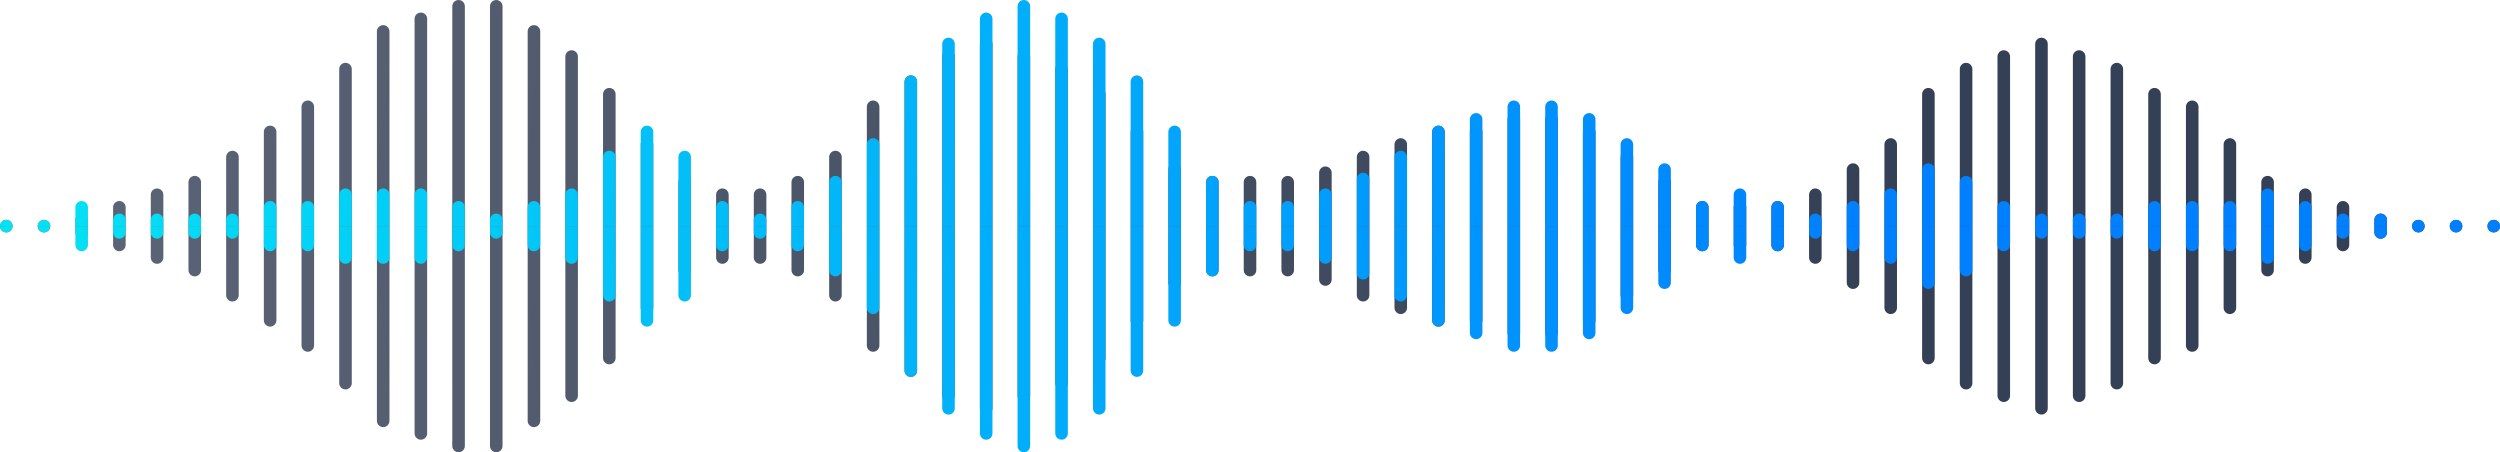
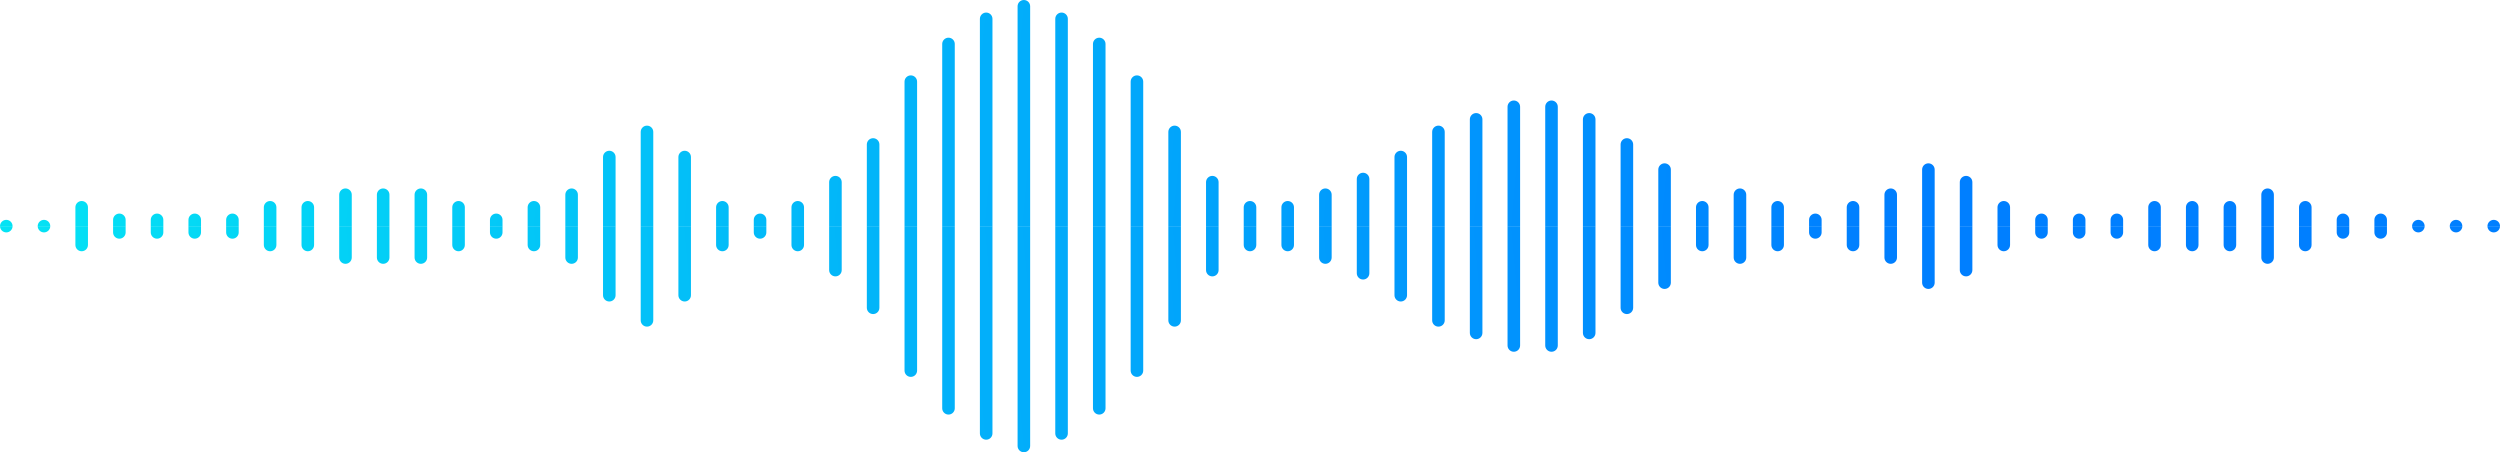
<svg xmlns="http://www.w3.org/2000/svg" height="144" viewBox="0 0 796 144" width="796">
  <linearGradient id="a" x1="0%" x2="99.004%" y1="50.409%" y2="49.599%">
    <stop offset="0" stop-color="#344055" />
    <stop offset=".25" stop-color="#344055" />
    <stop offset="1" stop-color="#5d6677" />
  </linearGradient>
  <linearGradient id="b" x1="0%" x2="100%" y1="50.409%" y2="49.591%">
    <stop offset="0" stop-color="#007fff" />
    <stop offset=".247" stop-color="#007fff" />
    <stop offset="1" stop-color="#04e4f4" />
  </linearGradient>
  <g fill="none" fill-rule="evenodd" transform="matrix(-1 0 0 1 796 0)">
-     <path d="m74 56c1.105 0 2 .895 2 2v14h-4v-14c0-1.105.895-2 2-2zm120-12c1.105 0 2 .895 2 2v26h-4v-26c0-1.105.895-2 2-2zm-108 0c1.105 0 2 .895 2 2v26h-4v-26c0-1.105.895-2 2-2zm72-28c1.105 0 2 .895 2 2v54h-4v-54c0-1.105.895-2 2-2zm-24 0c1.105 0 2 .895 2 2v54h-4v-54c0-1.105.895-2 2-2zm12-4c1.105 0 2 .895 2 2v58h-4v-58c0-1.105.895-2 2-2zm-48 20c1.105 0 2 .895 2 2v38h-4v-38c0-1.105.895-2 2-2zm12-4c1.105 0 2 .895 2 2v42h-4v-42c0-1.105.895-2 2-2zm72 0c1.105 0 2 .895 2 2v42h-4v-42c0-1.105.895-2 2-2zm-60-8c1.105 0 2 .895 2 2v50h-4v-50c0-1.105.895-2 2-2zm48 0c1.105 0 2 .895 2 2v50h-4v-50c0-1.105.895-2 2-2zm36 32c1.105 0 2 .895 2 2v18h-4v-18c0-1.105.895-2 2-2zm72-4c1.105 0 2 .895 2 2v22h-4v-22c0-1.105.895-2 2-2zm168-20c1.105 0 2 .895 2 2v42h-4v-42c0-1.105.895-2 2-2zm48-12c1.105 0 2 .895 2 2v54h-4v-54c0-1.105.895-2 2-2zm-72 36c1.105 0 2 .895 2 2v18h-4v-18c0-1.105.895-2 2-2zm-132-12c1.105 0 2 .895 2 2v30h-4v-30c0-1.105.895-2 2-2zm48 0c1.105 0 2 .895 2 2v30h-4v-30c0-1.105.895-2 2-2zm180-8c1.105 0 2 .895 2 2v38h-4v-38c0-1.105.895-2 2-2zm-48-16c1.105 0 2 .895 2 2v54h-4v-54c0-1.105.895-2 2-2zm-12 4c1.105 0 2 .895 2 2v50h-4v-50c0-1.105.895-2 2-2zm24-8c1.105 0 2 .895 2 2v58h-4v-58c0-1.105.895-2 2-2zm-180 24c1.105 0 2 .895 2 2v34h-4v-34c0-1.105.895-2 2-2zm24 4c1.105 0 2 .895 2 2v30h-4v-30c0-1.105.895-2 2-2zm-12-4c1.105 0 2 .895 2 2v34h-4v-34c0-1.105.895-2 2-2zm120 4c1.105 0 2 .895 2 2v30h-4v-30c0-1.105.895-2 2-2zm72-16c1.105 0 2 .895 2 2v46h-4v-46c0-1.105.895-2 2-2zm-240 32c1.105 0 2 .895 2 2v14h-4v-14c0-1.105.895-2 2-2zm84-12c1.105 0 2 .895 2 2v26h-4v-26c0-1.105.895-2 2-2zm60 12c1.105 0 2 .895 2 2v14h-4v-14c0-1.105.895-2 2-2zm120-8c1.105 0 2 .895 2 2v22h-4v-22c0-1.105.895-2 2-2zm48 8c1.105 0 2 .895 2 2v14h-4v-14c0-1.105.895-2 2-2zm36-40c1.105 0 2 .895 2 2v54h-4v-54c0-1.105.895-2 2-2zm48-12c1.105 0 2 .895 2 2v66h-4v-66c0-1.105.895-2 2-2zm12 4c1.105 0 2 .895 2 2v62h-4v-62c0-1.105.895-2 2-2zm12 12c1.105 0 2 .895 2 2v50h-4v-50c0-1.105.895-2 2-2zm-96 24c1.105 0 2 .895 2 2v26h-4v-26c0-1.105.895-2 2-2zm12-16c1.105 0 2 .895 2 2v42h-4v-42c0-1.105.895-2 2-2zm-228 25c1.105 0 2 .895 2 2v17h-4v-17c0-1.105.895-2 2-2zm-132 11c1.105 0 2 .895 2 2v6h-4v-6c0-1.105.895-2 2-2zm156-8c1.105 0 2 .895 2 2v14h-4v-14c0-1.105.895-2 2-2zm-36-8c1.105 0 2 .895 2 2v22h-4v-22c0-1.105.895-2 2-2zm180 8c1.105 0 2 .895 2 2v14h-4v-14c0-1.105.895-2 2-2zm24 4c1.105 0 2 .895 2 2v10h-4v-10c0-1.105.895-2 2-2zm60-52c1.105 0 2 .895 2 2v62h-4v-62c0-1.105.895-2 2-2zm24-8c1.105 0 2 .895 2 2v70h-4v-70c0-1.105.895-2 2-2zm-396 64c1.105 0 2 .895 2 2v6h-4v-6c0-1.105.895-2 2-2zm132-8c1.105 0 2 .895 2 2v14h-4v-14c0-1.105.895-2 2-2zm168 4c1.105 0 2 .895 2 2v10h-4v-10c0-1.105.895-2 2-2zm84-60c1.105 0 2 .895 2 2v70h-4v-70c0-1.105.895-2 2-2zm96 56c1.105 0 2 .895 2 2v14h-4v-14c0-1.105.895-2 2-2zm48 14c1.105 0 2 .895 2 2h-4c0-1.105.895-2 2-2zm12 0c1.105 0 2 .895 2 2h-4c0-1.105.895-2 2-2zm-48-10c1.105 0 2 .895 2 2v10h-4v-10c0-1.105.895-2 2-2zm12 4c1.105 0 2 .895 2 2v6h-4v-6c0-1.105.895-2 2-2zm-36-16c1.105 0 2 .895 2 2v22h-4v-22c0-1.105.895-2 2-2zm-24-16c1.105 0 2 .895 2 2v38h-4v-38c0-1.105.895-2 2-2zm12 8c1.105 0 2 .895 2 2v30h-4v-30c0-1.105.895-2 2-2zm60 28c1.105 0 2 .895 2 2v2h-4v-2c0-1.105.895-2 2-2zm-732 0c1.105 0 2 .895 2 2v2h-4v-2c0-1.105.895-2 2-2zm-12 2c1.105 0 2 .895 2 2h-4c0-1.105.895-2 2-2zm-12 0c1.105 0 2 .895 2 2h-4c0-1.105.895-2 2-2zm-12 0c1.105 0 2 .895 2 2h-4c0-1.105.895-2 2-2zm60-10c1.105 0 2 .895 2 2v10h-4v-10c0-1.105.895-2 2-2zm156 0c1.105 0 2 .895 2 2v10h-4v-10c0-1.105.895-2 2-2zm-168 4c1.105 0 2 .895 2 2v6h-4v-6c0-1.105.895-2 2-2zm180 0c1.105 0 2 .895 2 2v6h-4v-6c0-1.105.895-2 2-2z" fill="url(#a)" />
    <path d="m278 44c1.105 0 2 .895 2 2v26h-4v-26c0-1.105.895-2 2-2zm168-32c1.105 0 2 .895 2 2v58h-4v-58c0-1.105.895-2 2-2zm48 0c1.105 0 2 .895 2 2v58h-4v-58c0-1.105.895-2 2-2zm-72 28c1.105 0 2 .895 2 2v30h-4v-30c0-1.105.895-2 2-2zm-132-4c1.105 0 2 .895 2 2v34h-4v-34c0-1.105.895-2 2-2zm48 4c1.105 0 2 .895 2 2v30h-4v-30c0-1.105.895-2 2-2zm180 4c1.105 0 2 .895 2 2v26h-4v-26c0-1.105.895-2 2-2zm-48-44c1.105 0 2 .895 2 2v70h-4v-70c0-1.105.895-2 2-2zm-12 4c1.105 0 2 .895 2 2v66h-4v-66c0-1.105.895-2 2-2zm24 0c1.105 0 2 .895 2 2v66h-4v-66c0-1.105.895-2 2-2zm-180 28c1.105 0 2 .895 2 2v38h-4v-38c0-1.105.895-2 2-2zm24 4c1.105 0 2 .895 2 2v34h-4v-34c0-1.105.895-2 2-2zm-12-4c1.105 0 2 .895 2 2v38h-4v-38c0-1.105.895-2 2-2zm120-8c1.105 0 2 .895 2 2v46h-4v-46c0-1.105.895-2 2-2zm72 0c1.105 0 2 .895 2 2v46h-4v-46c0-1.105.895-2 2-2zm-240 28c1.105 0 2 .895 2 2v18h-4v-18c0-1.105.895-2 2-2zm84-4c1.105 0 2 .895 2 2v22h-4v-22c0-1.105.895-2 2-2zm-168 4c1.105 0 2 .895 2 2v18h-4v-18c0-1.105.895-2 2-2zm-12 4c1.105 0 2 .895 2 2v14h-4v-14c0-1.105.895-2 2-2zm240 0c1.105 0 2 .895 2 2v14h-4v-14c0-1.105.895-2 2-2zm120 0c1.105 0 2 .895 2 2v14h-4v-14c0-1.105.895-2 2-2zm48-8c1.105 0 2 .895 2 2v22h-4v-22c0-1.105.895-2 2-2zm36 12c1.105 0 2 .895 2 2v10h-4v-10c0-1.105.895-2 2-2zm48 0c1.105 0 2 .895 2 2v10h-4v-10c0-1.105.895-2 2-2zm12 0c1.105 0 2 .895 2 2v10h-4v-10c0-1.105.895-2 2-2zm12 0c1.105 0 2 .895 2 2v10h-4v-10c0-1.105.895-2 2-2zm-96-20c1.105 0 2 .895 2 2v30h-4v-30c0-1.105.895-2 2-2zm12 8c1.105 0 2 .895 2 2v22h-4v-22c0-1.105.895-2 2-2zm-228 12c1.105 0 2 .895 2 2v10h-4v-10c0-1.105.895-2 2-2zm-132 0c1.105 0 2 .895 2 2v10h-4v-10c0-1.105.895-2 2-2zm-48 0c1.105 0 2 .895 2 2v10h-4v-10c0-1.105.895-2 2-2zm12 4c1.105 0 2 .895 2 2v6h-4v-6c0-1.105.895-2 2-2zm-132-4c1.105 0 2 .895 2 2v10h-4v-10c0-1.105.895-2 2-2zm324 4c1.105 0 2 .895 2 2v6h-4v-6c0-1.105.895-2 2-2zm-36-9c1.105 0 2 .895 2 2v15h-4v-15c0-1.105.895-2 2-2zm180 9c1.105 0 2 .895 2 2v6h-4v-6c0-1.105.895-2 2-2zm24 0c1.105 0 2 .895 2 2v6h-4v-6c0-1.105.895-2 2-2zm60 0c1.105 0 2 .895 2 2v6h-4v-6c0-1.105.895-2 2-2zm24 0c1.105 0 2 .895 2 2v6h-4v-6c0-1.105.895-2 2-2zm-396 0c1.105 0 2 .895 2 2v6h-4v-6c0-1.105.895-2 2-2zm-168 0c1.105 0 2 .895 2 2v6h-4v-6c0-1.105.895-2 2-2zm12 0c1.105 0 2 .895 2 2v6h-4v-6c0-1.105.895-2 2-2zm60 0c1.105 0 2 .895 2 2v6h-4v-6c0-1.105.895-2 2-2zm-96 0c1.105 0 2 .895 2 2v6h-4v-6c0-1.105.895-2 2-2zm324 0c1.105 0 2 .895 2 2v6h-4v-6c0-1.105.895-2 2-2zm168 4c1.105 0 2 .895 2 2v2h-4v-2c0-1.105.895-2 2-2zm84 0c1.105 0 2 .895 2 2v2h-4v-2c0-1.105.895-2 2-2zm96 0c1.105 0 2 .895 2 2v2h-4v-2c0-1.105.895-2 2-2zm48 2c1.105 0 2 .895 2 2h-4c0-1.105.895-2 2-2zm12 0c1.105 0 2 .895 2 2h-4c0-1.105.895-2 2-2zm-48-2c1.105 0 2 .895 2 2v2h-4v-2c0-1.105.895-2 2-2zm12 0c1.105 0 2 .895 2 2v2h-4v-2c0-1.105.895-2 2-2zm-36 0c1.105 0 2 .895 2 2v2h-4v-2c0-1.105.895-2 2-2zm-576 0c1.105 0 2 .895 2 2v2h-4v-2c0-1.105.895-2 2-2zm72 0c1.105 0 2 .895 2 2v2h-4v-2c0-1.105.895-2 2-2zm-96 0c1.105 0 2 .895 2 2v2h-4v-2c0-1.105.895-2 2-2zm12 0c1.105 0 2 .895 2 2v2h-4v-2c0-1.105.895-2 2-2zm-84 0c1.105 0 2 .895 2 2v2h-4v-2c0-1.105.895-2 2-2zm-12 0c1.105 0 2 .895 2 2v2h-4v-2c0-1.105.895-2 2-2zm-12 2c1.105 0 2 .895 2 2h-4c0-1.105.895-2 2-2zm-12 0c1.105 0 2 .895 2 2h-4c0-1.105.895-2 2-2zm-12 0c1.105 0 2 .895 2 2h-4c0-1.105.895-2 2-2zm228-6c1.105 0 2 .895 2 2v6h-4v-6c0-1.105.895-2 2-2zm468 0c1.105 0 2 .895 2 2v6h-4v-6c0-1.105.895-2 2-2zm12 0c1.105 0 2 .895 2 2v6h-4v-6c0-1.105.895-2 2-2zm60 0c1.105 0 2 .895 2 2v6h-4v-6c0-1.105.895-2 2-2zm-660 0c1.105 0 2 .895 2 2v6h-4v-6c0-1.105.895-2 2-2z" fill="url(#b)" />
    <g transform="matrix(1 0 0 -1 0 144)">
-       <path d="m74 56c1.105 0 2 .895 2 2v14h-4v-14c0-1.105.895-2 2-2zm120-12c1.105 0 2 .895 2 2v26h-4v-26c0-1.105.895-2 2-2zm-108 0c1.105 0 2 .895 2 2v26h-4v-26c0-1.105.895-2 2-2zm72-28c1.105 0 2 .895 2 2v54h-4v-54c0-1.105.895-2 2-2zm-24 0c1.105 0 2 .895 2 2v54h-4v-54c0-1.105.895-2 2-2zm12-4c1.105 0 2 .895 2 2v58h-4v-58c0-1.105.895-2 2-2zm-48 20c1.105 0 2 .895 2 2v38h-4v-38c0-1.105.895-2 2-2zm12-4c1.105 0 2 .895 2 2v42h-4v-42c0-1.105.895-2 2-2zm72 0c1.105 0 2 .895 2 2v42h-4v-42c0-1.105.895-2 2-2zm-60-8c1.105 0 2 .895 2 2v50h-4v-50c0-1.105.895-2 2-2zm48 0c1.105 0 2 .895 2 2v50h-4v-50c0-1.105.895-2 2-2zm36 32c1.105 0 2 .895 2 2v18h-4v-18c0-1.105.895-2 2-2zm72-4c1.105 0 2 .895 2 2v22h-4v-22c0-1.105.895-2 2-2zm168-20c1.105 0 2 .895 2 2v42h-4v-42c0-1.105.895-2 2-2zm48-12c1.105 0 2 .895 2 2v54h-4v-54c0-1.105.895-2 2-2zm-72 36c1.105 0 2 .895 2 2v18h-4v-18c0-1.105.895-2 2-2zm-132-12c1.105 0 2 .895 2 2v30h-4v-30c0-1.105.895-2 2-2zm48 0c1.105 0 2 .895 2 2v30h-4v-30c0-1.105.895-2 2-2zm180-8c1.105 0 2 .895 2 2v38h-4v-38c0-1.105.895-2 2-2zm-48-16c1.105 0 2 .895 2 2v54h-4v-54c0-1.105.895-2 2-2zm-12 4c1.105 0 2 .895 2 2v50h-4v-50c0-1.105.895-2 2-2zm24-8c1.105 0 2 .895 2 2v58h-4v-58c0-1.105.895-2 2-2zm-180 24c1.105 0 2 .895 2 2v34h-4v-34c0-1.105.895-2 2-2zm24 4c1.105 0 2 .895 2 2v30h-4v-30c0-1.105.895-2 2-2zm-12-4c1.105 0 2 .895 2 2v34h-4v-34c0-1.105.895-2 2-2zm120 4c1.105 0 2 .895 2 2v30h-4v-30c0-1.105.895-2 2-2zm72-16c1.105 0 2 .895 2 2v46h-4v-46c0-1.105.895-2 2-2zm-240 32c1.105 0 2 .895 2 2v14h-4v-14c0-1.105.895-2 2-2zm84-12c1.105 0 2 .895 2 2v26h-4v-26c0-1.105.895-2 2-2zm60 12c1.105 0 2 .895 2 2v14h-4v-14c0-1.105.895-2 2-2zm120-8c1.105 0 2 .895 2 2v22h-4v-22c0-1.105.895-2 2-2zm48 8c1.105 0 2 .895 2 2v14h-4v-14c0-1.105.895-2 2-2zm36-40c1.105 0 2 .895 2 2v54h-4v-54c0-1.105.895-2 2-2zm48-12c1.105 0 2 .895 2 2v66h-4v-66c0-1.105.895-2 2-2zm12 4c1.105 0 2 .895 2 2v62h-4v-62c0-1.105.895-2 2-2zm12 12c1.105 0 2 .895 2 2v50h-4v-50c0-1.105.895-2 2-2zm-96 24c1.105 0 2 .895 2 2v26h-4v-26c0-1.105.895-2 2-2zm12-16c1.105 0 2 .895 2 2v42h-4v-42c0-1.105.895-2 2-2zm-228 25c1.105 0 2 .895 2 2v17h-4v-17c0-1.105.895-2 2-2zm-132 11c1.105 0 2 .895 2 2v6h-4v-6c0-1.105.895-2 2-2zm156-8c1.105 0 2 .895 2 2v14h-4v-14c0-1.105.895-2 2-2zm-36-8c1.105 0 2 .895 2 2v22h-4v-22c0-1.105.895-2 2-2zm180 8c1.105 0 2 .895 2 2v14h-4v-14c0-1.105.895-2 2-2zm24 4c1.105 0 2 .895 2 2v10h-4v-10c0-1.105.895-2 2-2zm60-52c1.105 0 2 .895 2 2v62h-4v-62c0-1.105.895-2 2-2zm24-8c1.105 0 2 .895 2 2v70h-4v-70c0-1.105.895-2 2-2zm-396 64c1.105 0 2 .895 2 2v6h-4v-6c0-1.105.895-2 2-2zm132-8c1.105 0 2 .895 2 2v14h-4v-14c0-1.105.895-2 2-2zm168 4c1.105 0 2 .895 2 2v10h-4v-10c0-1.105.895-2 2-2zm84-60c1.105 0 2 .895 2 2v70h-4v-70c0-1.105.895-2 2-2zm96 56c1.105 0 2 .895 2 2v14h-4v-14c0-1.105.895-2 2-2zm48 14c1.105 0 2 .895 2 2h-4c0-1.105.895-2 2-2zm12 0c1.105 0 2 .895 2 2h-4c0-1.105.895-2 2-2zm-48-10c1.105 0 2 .895 2 2v10h-4v-10c0-1.105.895-2 2-2zm12 4c1.105 0 2 .895 2 2v6h-4v-6c0-1.105.895-2 2-2zm-36-16c1.105 0 2 .895 2 2v22h-4v-22c0-1.105.895-2 2-2zm-24-16c1.105 0 2 .895 2 2v38h-4v-38c0-1.105.895-2 2-2zm12 8c1.105 0 2 .895 2 2v30h-4v-30c0-1.105.895-2 2-2zm60 28c1.105 0 2 .895 2 2v2h-4v-2c0-1.105.895-2 2-2zm-732 0c1.105 0 2 .895 2 2v2h-4v-2c0-1.105.895-2 2-2zm-12 2c1.105 0 2 .895 2 2h-4c0-1.105.895-2 2-2zm-12 0c1.105 0 2 .895 2 2h-4c0-1.105.895-2 2-2zm-12 0c1.105 0 2 .895 2 2h-4c0-1.105.895-2 2-2zm60-10c1.105 0 2 .895 2 2v10h-4v-10c0-1.105.895-2 2-2zm156 0c1.105 0 2 .895 2 2v10h-4v-10c0-1.105.895-2 2-2zm-168 4c1.105 0 2 .895 2 2v6h-4v-6c0-1.105.895-2 2-2zm180 0c1.105 0 2 .895 2 2v6h-4v-6c0-1.105.895-2 2-2z" fill="url(#a)" />
      <path d="m278 44c1.105 0 2 .895 2 2v26h-4v-26c0-1.105.895-2 2-2zm168-32c1.105 0 2 .895 2 2v58h-4v-58c0-1.105.895-2 2-2zm48 0c1.105 0 2 .895 2 2v58h-4v-58c0-1.105.895-2 2-2zm-72 28c1.105 0 2 .895 2 2v30h-4v-30c0-1.105.895-2 2-2zm-132-4c1.105 0 2 .895 2 2v34h-4v-34c0-1.105.895-2 2-2zm48 4c1.105 0 2 .895 2 2v30h-4v-30c0-1.105.895-2 2-2zm180 4c1.105 0 2 .895 2 2v26h-4v-26c0-1.105.895-2 2-2zm-48-44c1.105 0 2 .895 2 2v70h-4v-70c0-1.105.895-2 2-2zm-12 4c1.105 0 2 .895 2 2v66h-4v-66c0-1.105.895-2 2-2zm24 0c1.105 0 2 .895 2 2v66h-4v-66c0-1.105.895-2 2-2zm-180 28c1.105 0 2 .895 2 2v38h-4v-38c0-1.105.895-2 2-2zm24 4c1.105 0 2 .895 2 2v34h-4v-34c0-1.105.895-2 2-2zm-12-4c1.105 0 2 .895 2 2v38h-4v-38c0-1.105.895-2 2-2zm120-8c1.105 0 2 .895 2 2v46h-4v-46c0-1.105.895-2 2-2zm72 0c1.105 0 2 .895 2 2v46h-4v-46c0-1.105.895-2 2-2zm-240 28c1.105 0 2 .895 2 2v18h-4v-18c0-1.105.895-2 2-2zm84-4c1.105 0 2 .895 2 2v22h-4v-22c0-1.105.895-2 2-2zm-168 4c1.105 0 2 .895 2 2v18h-4v-18c0-1.105.895-2 2-2zm-12 4c1.105 0 2 .895 2 2v14h-4v-14c0-1.105.895-2 2-2zm240 0c1.105 0 2 .895 2 2v14h-4v-14c0-1.105.895-2 2-2zm120 0c1.105 0 2 .895 2 2v14h-4v-14c0-1.105.895-2 2-2zm48-8c1.105 0 2 .895 2 2v22h-4v-22c0-1.105.895-2 2-2zm36 12c1.105 0 2 .895 2 2v10h-4v-10c0-1.105.895-2 2-2zm48 0c1.105 0 2 .895 2 2v10h-4v-10c0-1.105.895-2 2-2zm12 0c1.105 0 2 .895 2 2v10h-4v-10c0-1.105.895-2 2-2zm12 0c1.105 0 2 .895 2 2v10h-4v-10c0-1.105.895-2 2-2zm-96-20c1.105 0 2 .895 2 2v30h-4v-30c0-1.105.895-2 2-2zm12 8c1.105 0 2 .895 2 2v22h-4v-22c0-1.105.895-2 2-2zm-228 12c1.105 0 2 .895 2 2v10h-4v-10c0-1.105.895-2 2-2zm-132 0c1.105 0 2 .895 2 2v10h-4v-10c0-1.105.895-2 2-2zm-48 0c1.105 0 2 .895 2 2v10h-4v-10c0-1.105.895-2 2-2zm12 4c1.105 0 2 .895 2 2v6h-4v-6c0-1.105.895-2 2-2zm-132-4c1.105 0 2 .895 2 2v10h-4v-10c0-1.105.895-2 2-2zm324 4c1.105 0 2 .895 2 2v6h-4v-6c0-1.105.895-2 2-2zm-36-9c1.105 0 2 .895 2 2v15h-4v-15c0-1.105.895-2 2-2zm180 9c1.105 0 2 .895 2 2v6h-4v-6c0-1.105.895-2 2-2zm24 0c1.105 0 2 .895 2 2v6h-4v-6c0-1.105.895-2 2-2zm60 0c1.105 0 2 .895 2 2v6h-4v-6c0-1.105.895-2 2-2zm24 0c1.105 0 2 .895 2 2v6h-4v-6c0-1.105.895-2 2-2zm-396 0c1.105 0 2 .895 2 2v6h-4v-6c0-1.105.895-2 2-2zm-168 0c1.105 0 2 .895 2 2v6h-4v-6c0-1.105.895-2 2-2zm12 0c1.105 0 2 .895 2 2v6h-4v-6c0-1.105.895-2 2-2zm60 0c1.105 0 2 .895 2 2v6h-4v-6c0-1.105.895-2 2-2zm-96 0c1.105 0 2 .895 2 2v6h-4v-6c0-1.105.895-2 2-2zm324 0c1.105 0 2 .895 2 2v6h-4v-6c0-1.105.895-2 2-2zm168 4c1.105 0 2 .895 2 2v2h-4v-2c0-1.105.895-2 2-2zm84 0c1.105 0 2 .895 2 2v2h-4v-2c0-1.105.895-2 2-2zm96 0c1.105 0 2 .895 2 2v2h-4v-2c0-1.105.895-2 2-2zm48 2c1.105 0 2 .895 2 2h-4c0-1.105.895-2 2-2zm12 0c1.105 0 2 .895 2 2h-4c0-1.105.895-2 2-2zm-48-2c1.105 0 2 .895 2 2v2h-4v-2c0-1.105.895-2 2-2zm12 0c1.105 0 2 .895 2 2v2h-4v-2c0-1.105.895-2 2-2zm-36 0c1.105 0 2 .895 2 2v2h-4v-2c0-1.105.895-2 2-2zm-576 0c1.105 0 2 .895 2 2v2h-4v-2c0-1.105.895-2 2-2zm72 0c1.105 0 2 .895 2 2v2h-4v-2c0-1.105.895-2 2-2zm-96 0c1.105 0 2 .895 2 2v2h-4v-2c0-1.105.895-2 2-2zm12 0c1.105 0 2 .895 2 2v2h-4v-2c0-1.105.895-2 2-2zm-84 0c1.105 0 2 .895 2 2v2h-4v-2c0-1.105.895-2 2-2zm-12 0c1.105 0 2 .895 2 2v2h-4v-2c0-1.105.895-2 2-2zm-12 2c1.105 0 2 .895 2 2h-4c0-1.105.895-2 2-2zm-12 0c1.105 0 2 .895 2 2h-4c0-1.105.895-2 2-2zm-12 0c1.105 0 2 .895 2 2h-4c0-1.105.895-2 2-2zm228-6c1.105 0 2 .895 2 2v6h-4v-6c0-1.105.895-2 2-2zm468 0c1.105 0 2 .895 2 2v6h-4v-6c0-1.105.895-2 2-2zm12 0c1.105 0 2 .895 2 2v6h-4v-6c0-1.105.895-2 2-2zm60 0c1.105 0 2 .895 2 2v6h-4v-6c0-1.105.895-2 2-2zm-660 0c1.105 0 2 .895 2 2v6h-4v-6c0-1.105.895-2 2-2z" fill="url(#b)" />
    </g>
  </g>
</svg>